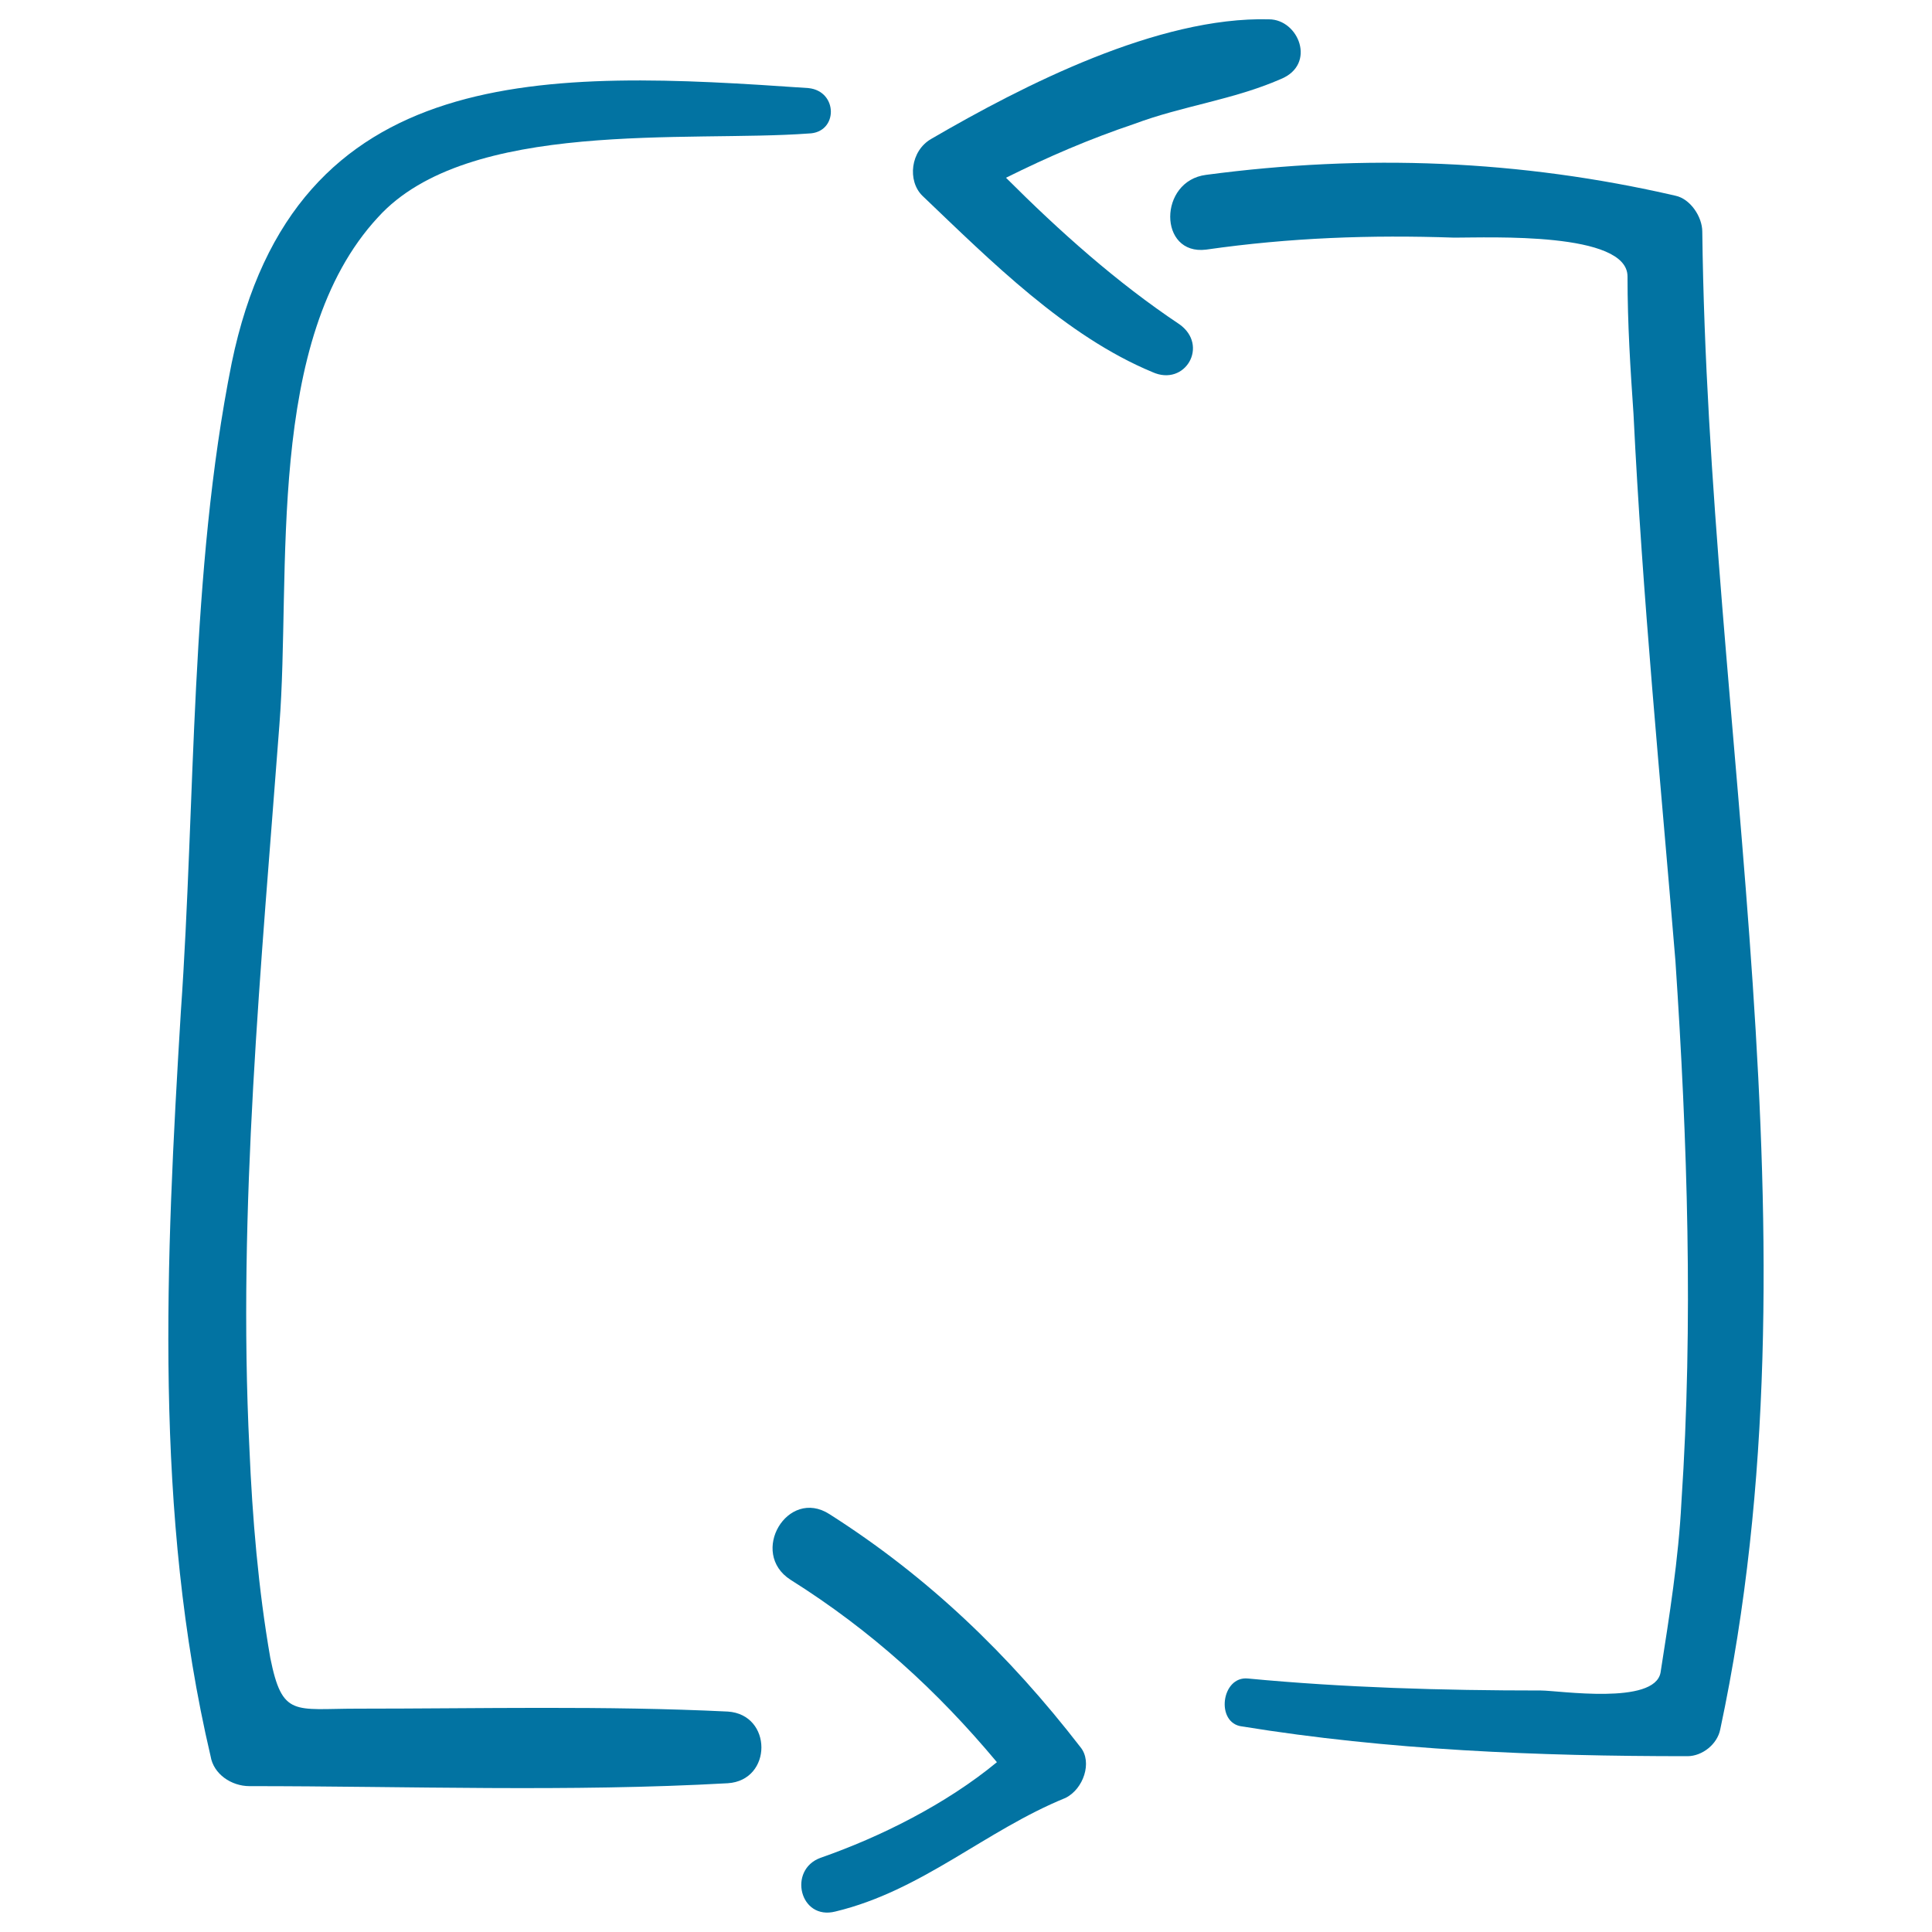
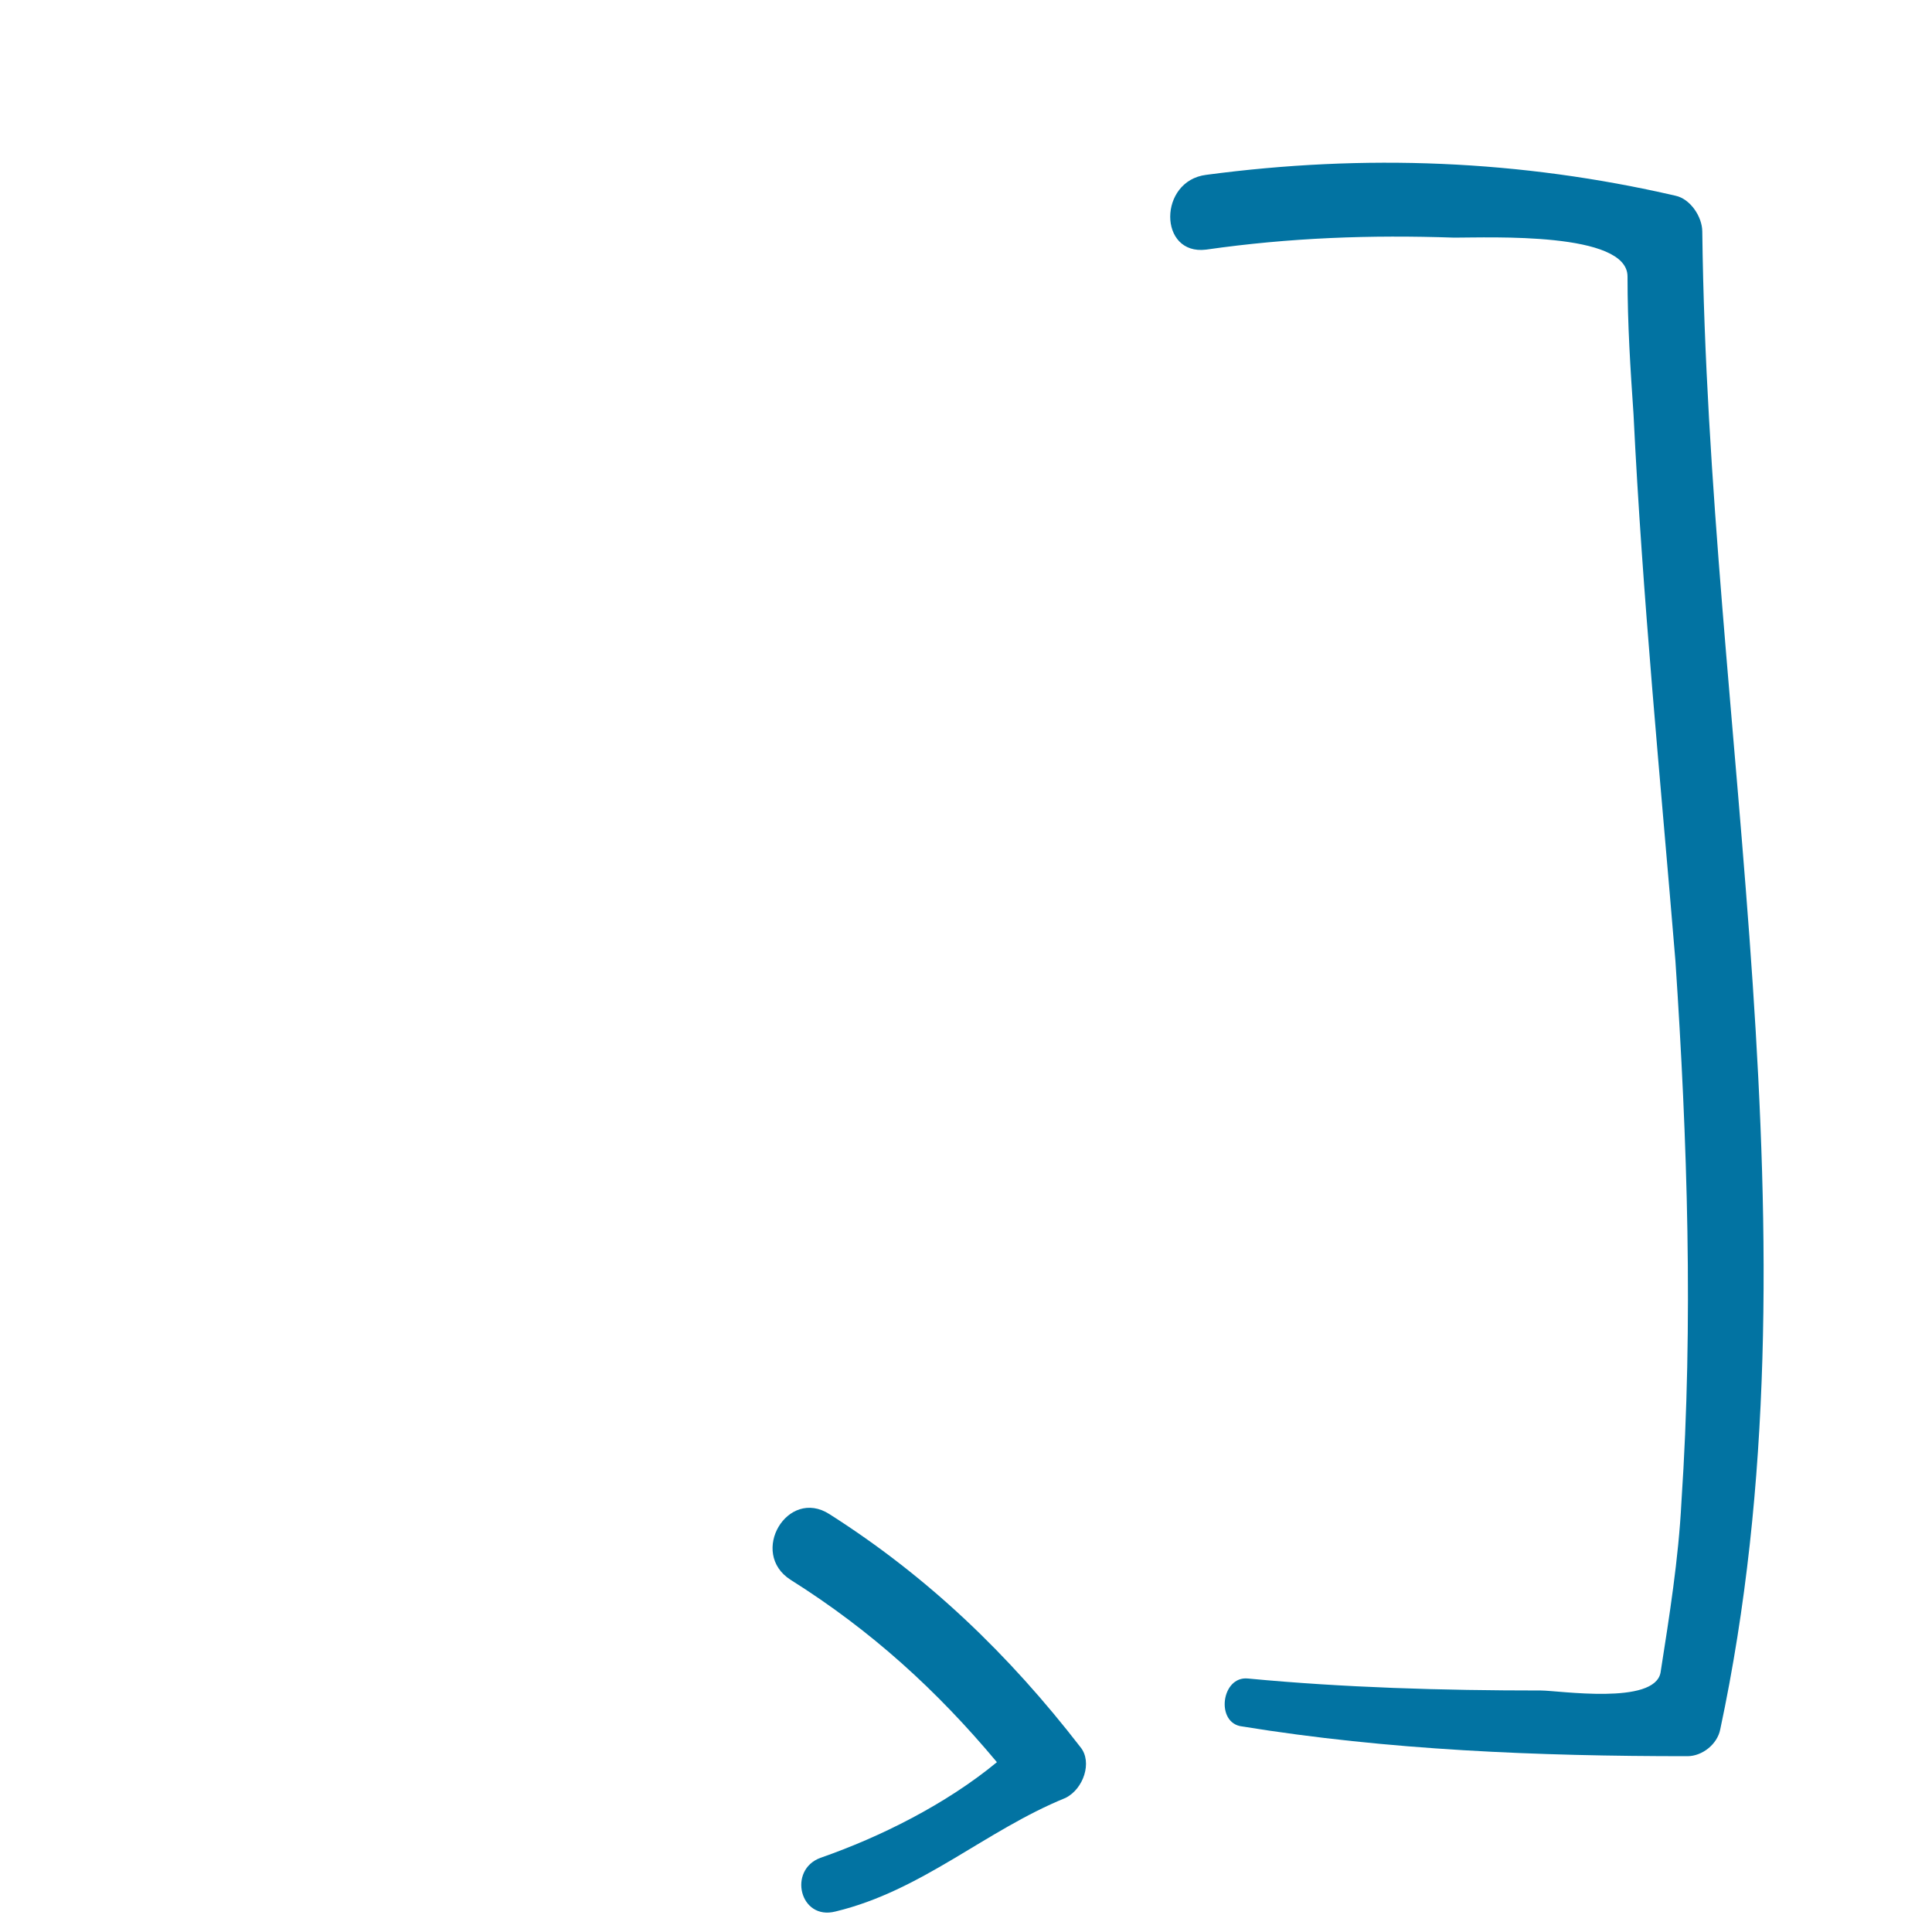
<svg xmlns="http://www.w3.org/2000/svg" viewBox="0 0 1000 1000" style="fill:#0273a2">
  <title>Clockwise Angled Arrows SVG icon</title>
  <g>
    <g>
-       <path d="M418.5,45.6C283.9,36.3,152.4,30.2,119.9,188c-21.7,108.3-18.6,225.9-26.3,335.8C85.8,652.2,79.6,783.7,109,909c1.5,9.3,10.8,15.5,20.1,15.5c82,0,165.6,3.1,247.6-1.5c23.2-1.5,23.2-35.6,0-37.1c-63.4-3.1-128.4-1.5-191.9-1.5c-32.5,0-38.7,4.6-44.9-26.3c-6.2-35.6-9.3-72.7-10.8-108.3c-6.2-123.8,6.2-250.7,15.5-374.4c6.2-78.9-7.7-199.6,51.1-263c46.4-51.1,160.9-38.7,222.8-43.3C433.9,68.8,433.9,47.2,418.5,45.6z" />
      <path d="M881.1,119.9c0-7.7-6.2-17-13.9-18.6c-80.5-18.6-160.9-21.7-242.9-10.8c-24.8,3.1-24.8,41.8,0,38.7c43.3-6.2,85.1-7.7,128.4-6.2c18.6,0,89.7-3.1,89.7,20.1c0,24.8,1.5,48,3.1,71.2c4.6,94.4,13.9,188.8,21.7,283.1c6.2,92.8,9.3,187.2,3.1,280.1c-1.5,29.4-6.2,58.8-10.8,88.2c-3.1,17-52.6,9.3-61.9,9.3c-51.1,0-102.1-1.5-151.6-6.2c-13.9-1.5-17,23.2-3.1,24.8C718.6,905.9,796,909,873.4,909c7.7,0,15.5-6.2,17-13.9C944.5,641.3,884.2,378.3,881.1,119.9z" />
-       <path d="M656.8,10c-57.3-1.5-126.9,34-174.8,61.9c-10.8,6.2-12.4,21.7-4.6,29.4c35.6,34,74.3,72.7,119.1,91.3c17,7.7,29.4-13.9,13.9-24.8c-32.5-21.7-61.9-48-89.7-75.8c21.7-10.8,43.3-20.1,66.5-27.9c24.8-9.3,51.1-12.4,75.8-23.2C681.5,33.3,672.2,10,656.8,10z" />
      <path d="M559.3,904.4c-37.1-48-78.9-88.2-130-120.7c-21.7-13.9-41.8,20.1-20.1,34C451,844,485,875,516,912.1c-26.3,21.7-60.3,38.7-91.3,49.5c-17,6.2-10.8,32.5,7.7,27.8c44.9-10.8,77.4-41.8,119.1-58.8C560.8,926,565.5,912.1,559.3,904.4z" />
    </g>
  </g>
</svg>